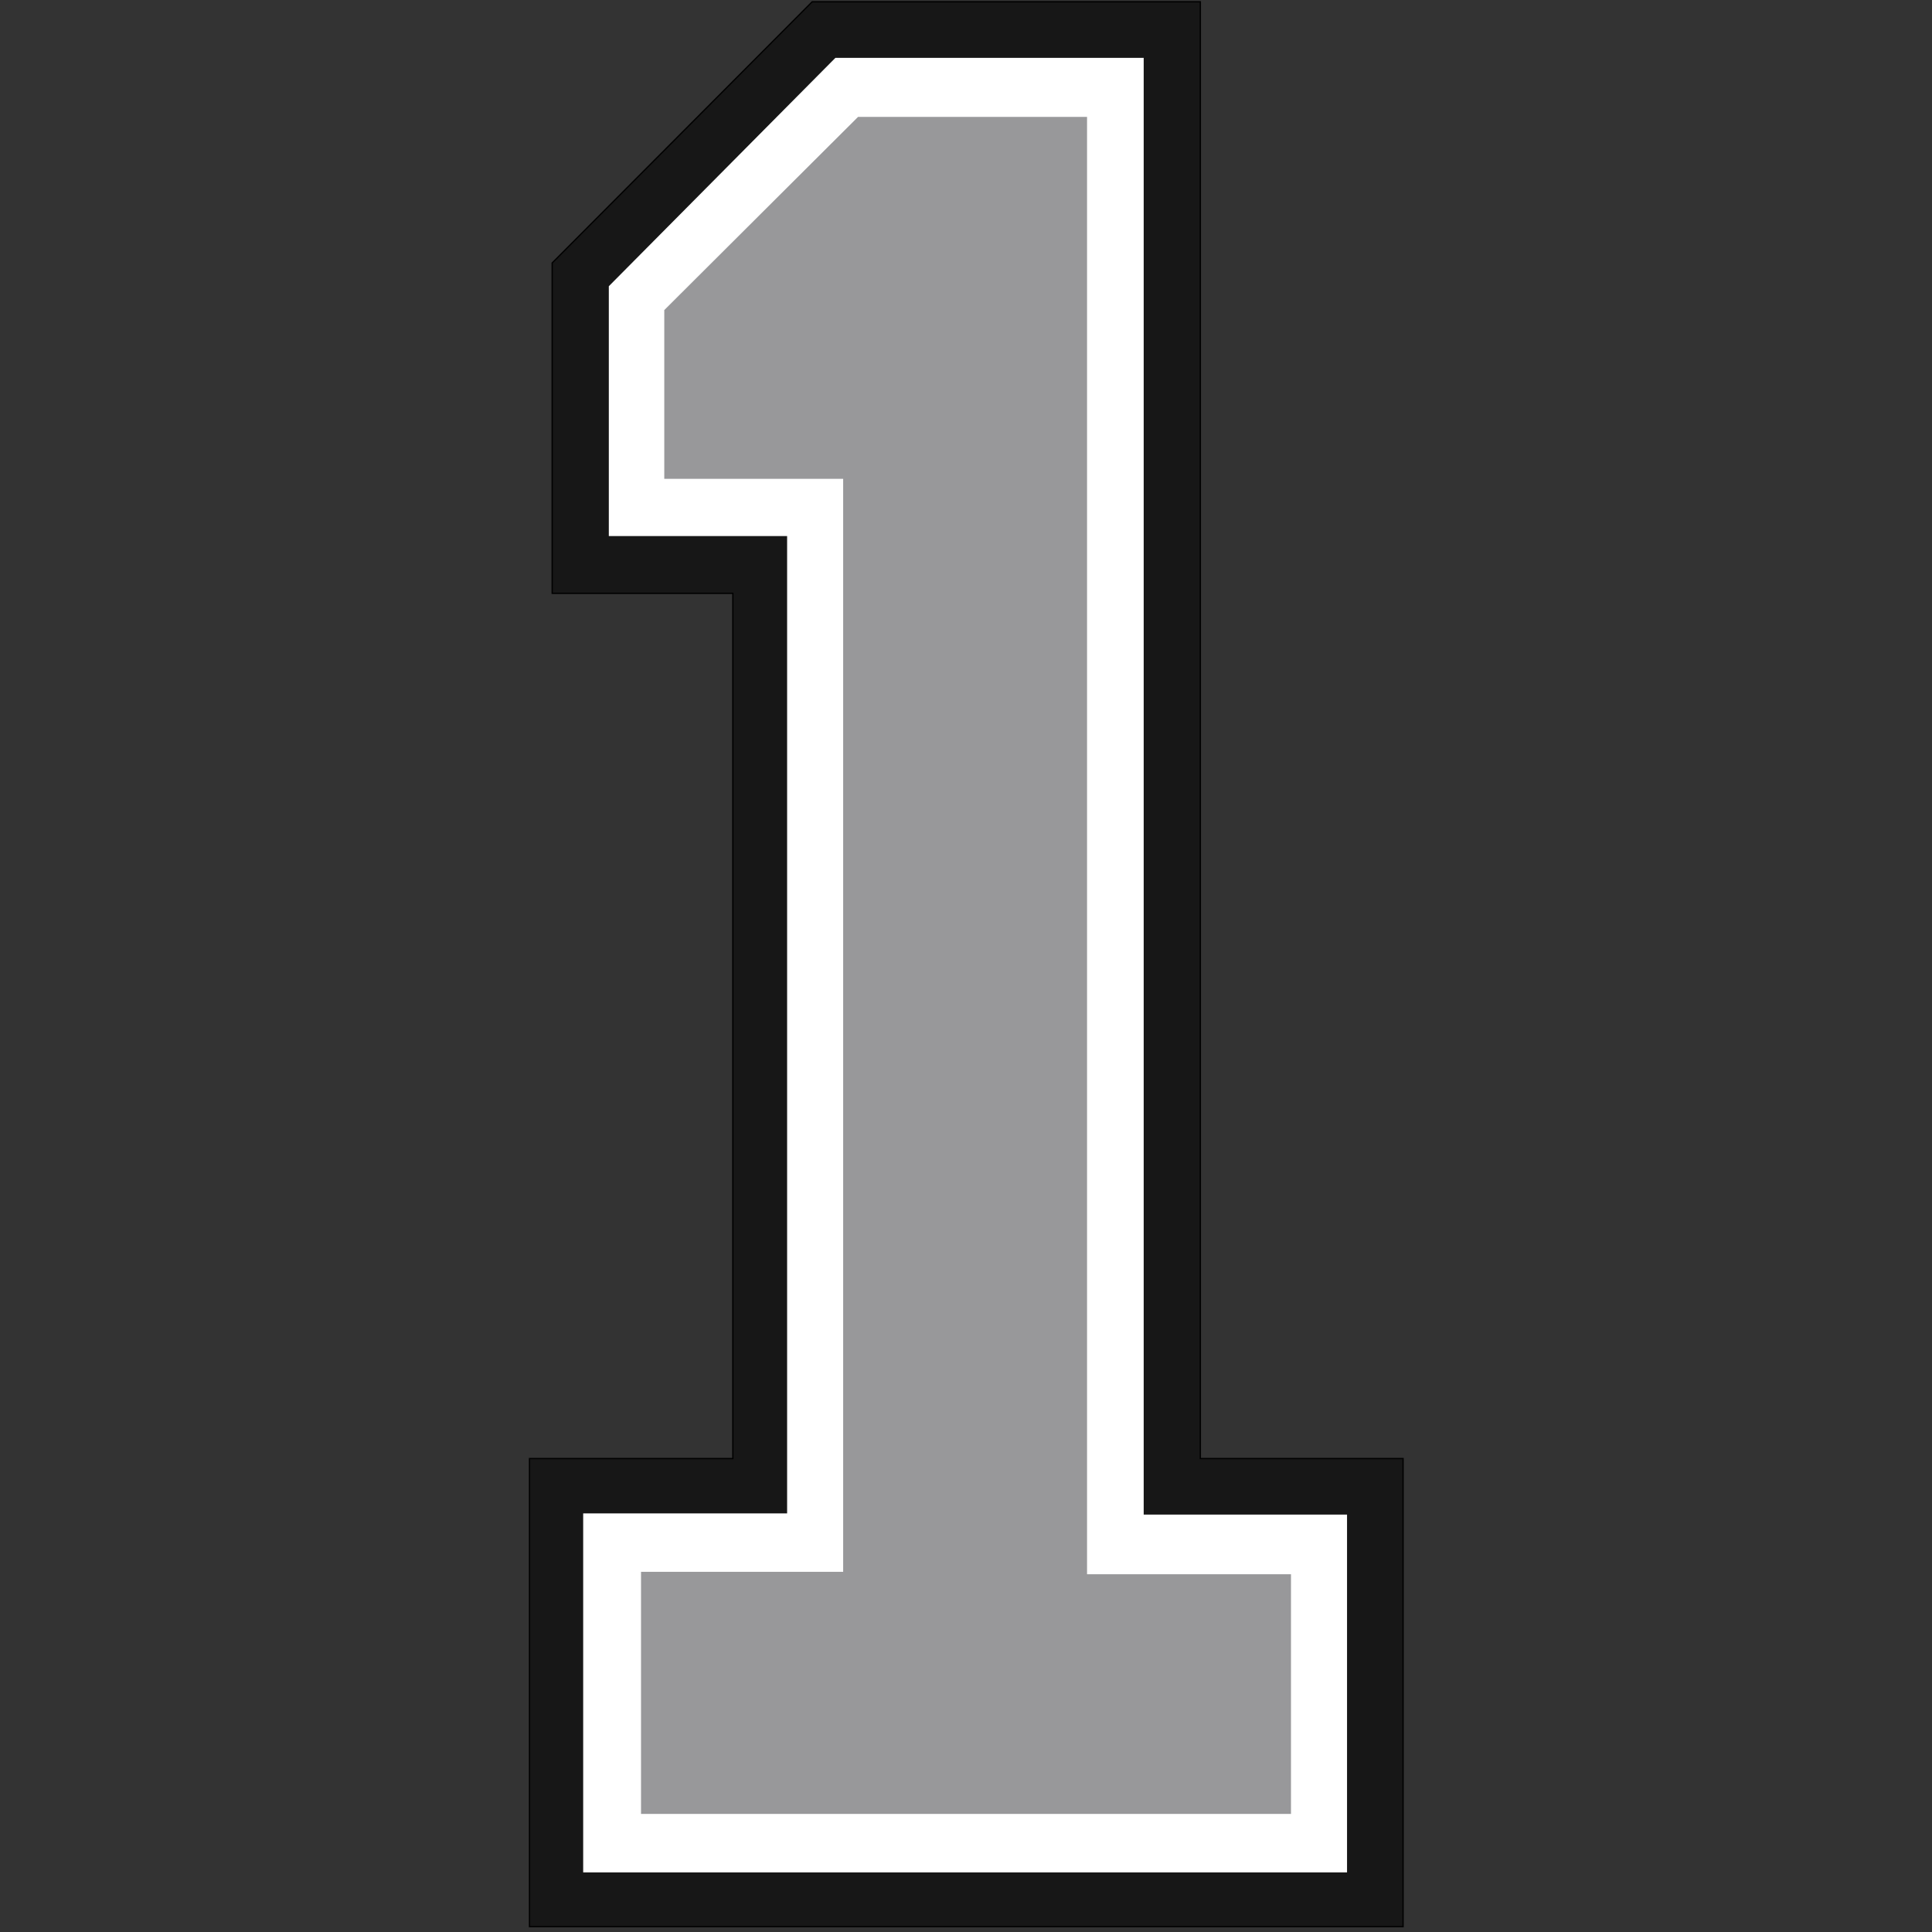
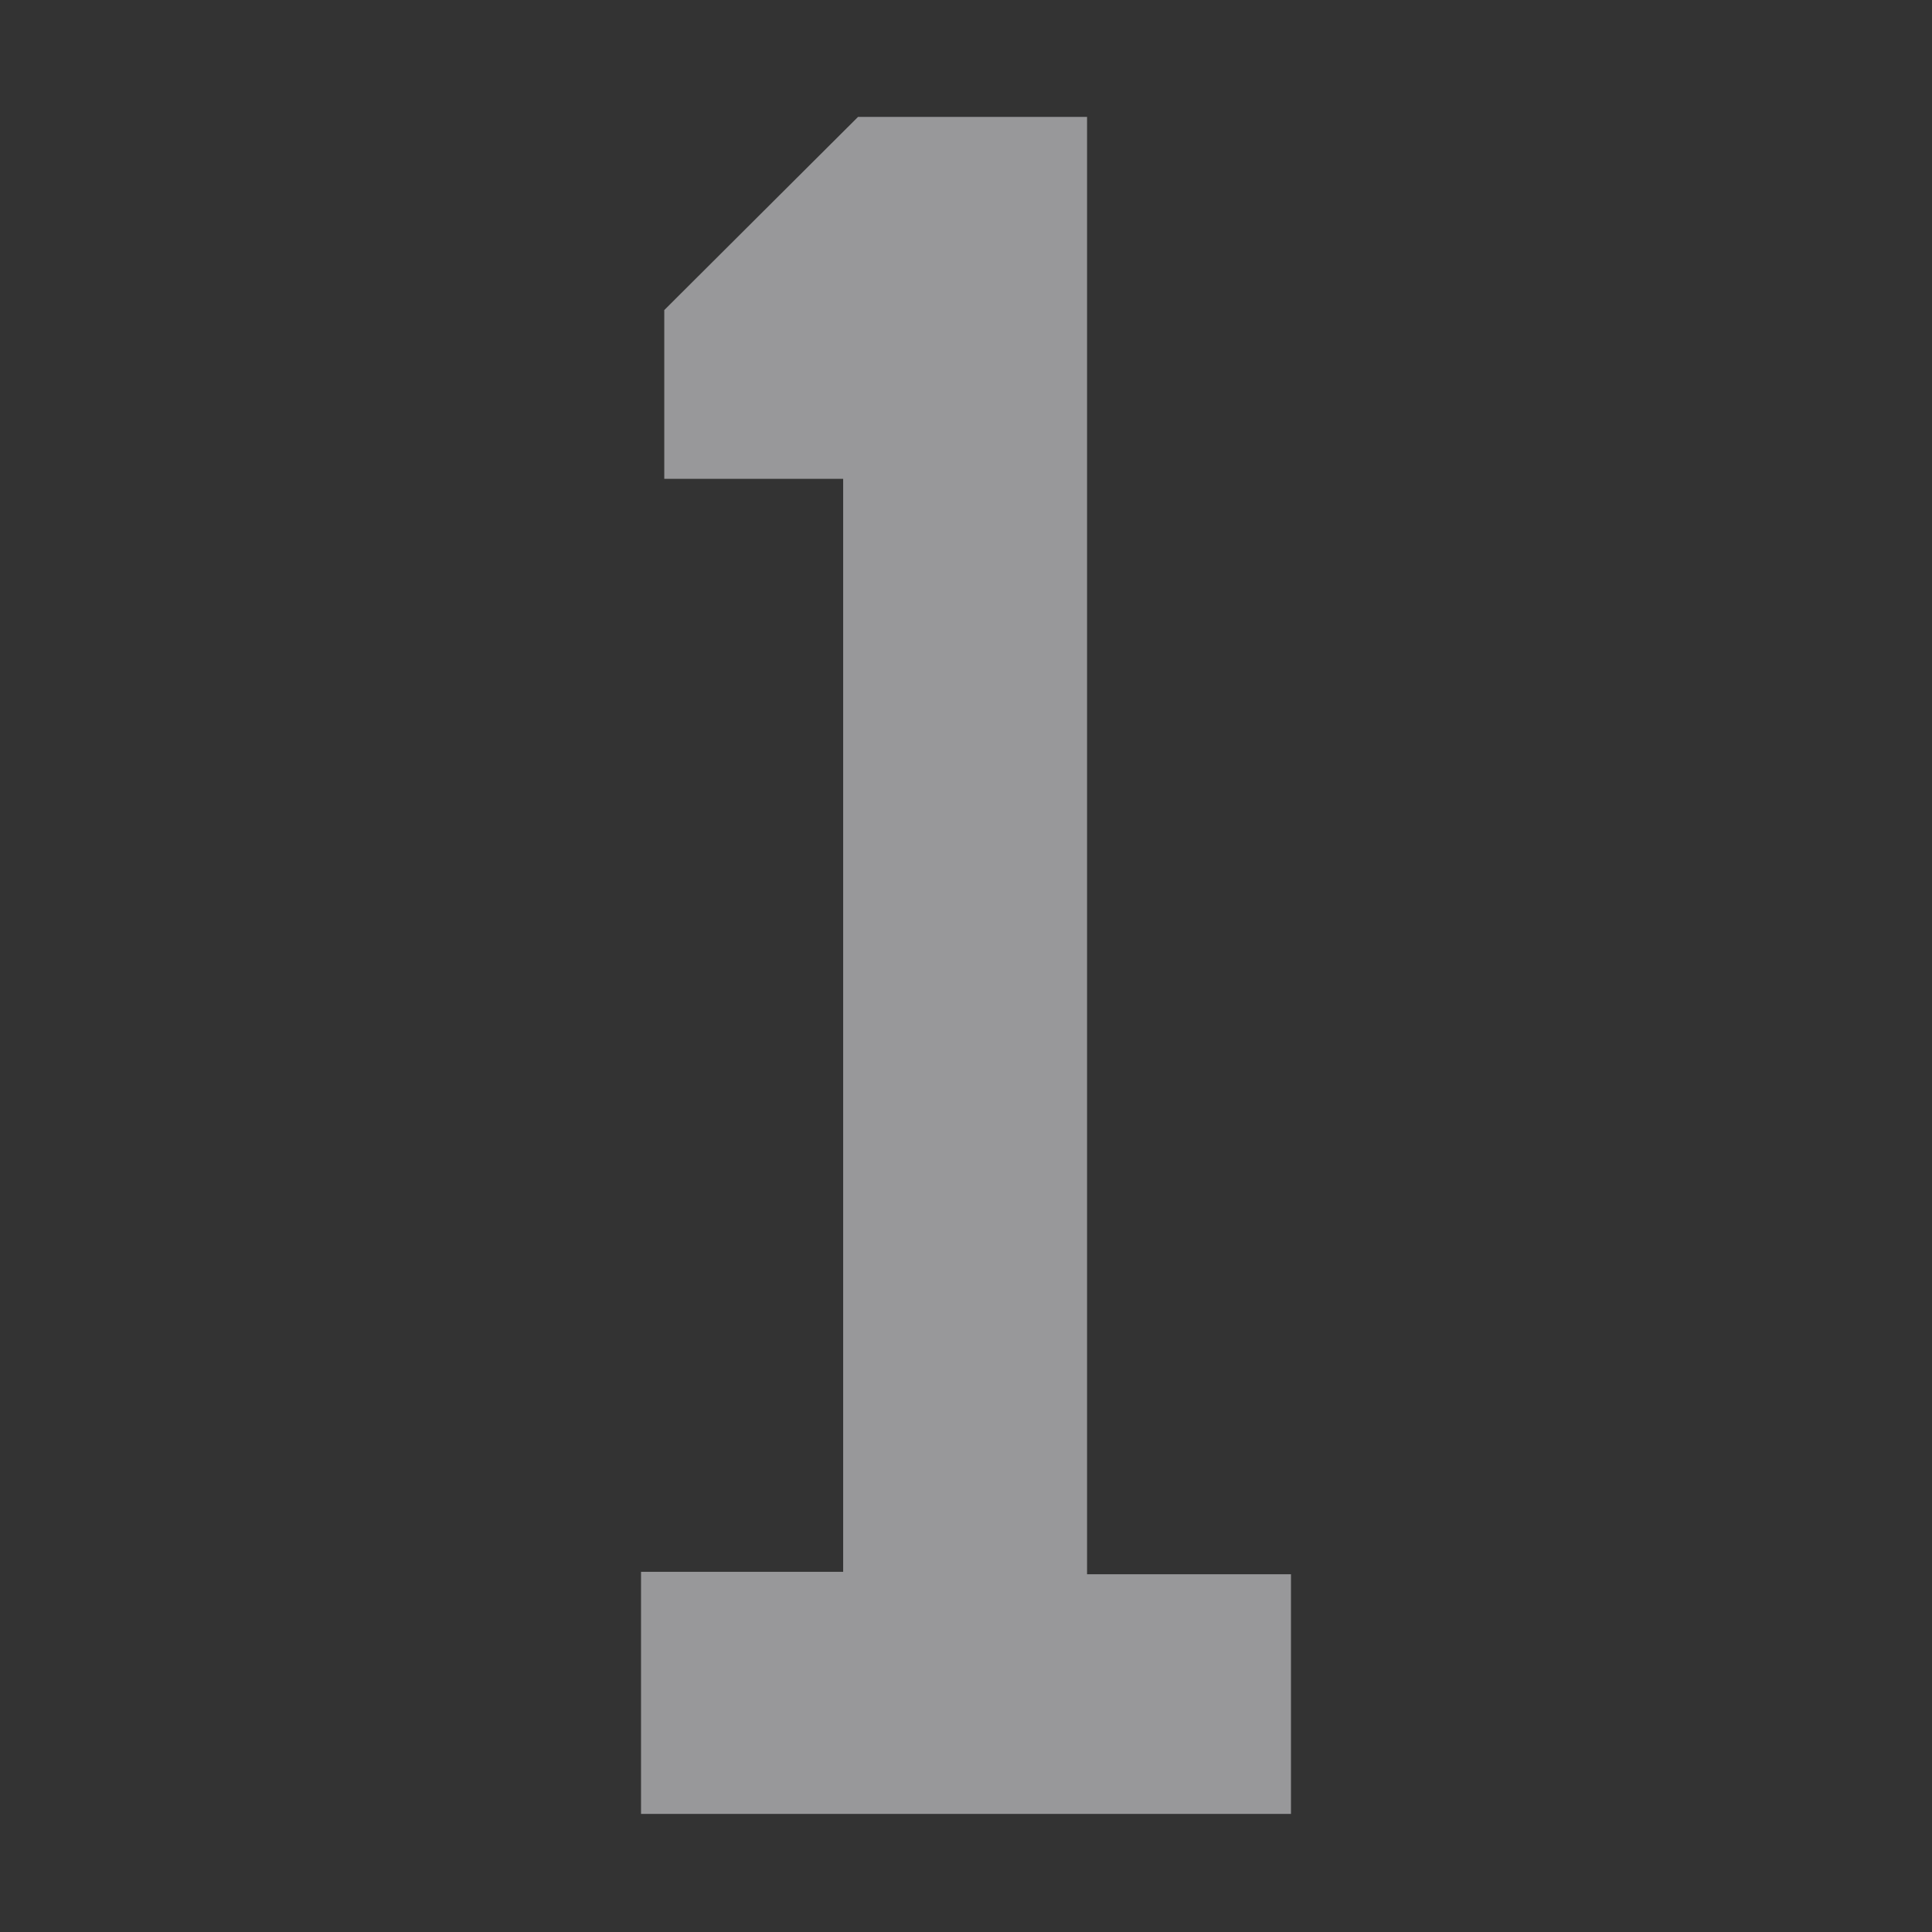
<svg xmlns="http://www.w3.org/2000/svg" version="1.1" id="Layer_2" x="0px" y="0px" viewBox="0 0 324 324" style="enable-background:new 0 0 324 324;" xml:space="preserve">
  <rect x="0" y="0" width="324" height="324" fill="#333333" stroke="none" />
  <style type="text/css">
	.st08{fill:#171717;stroke:#000000;stroke-width:0.216;stroke-miterlimit:10;}
	.st18{fill:#FFFFFF;}
	.st28{fill:#98989A;}
</style>
-   <polygon class="st08 col1" points="136.2,0.3 201.3,0.3 201.3,244.6 235.3,244.6 235.3,323.1 88.8,323.1 88.8,244.6 122.9,244.6   122.9,99.5 92.6,99.5 92.6,44.1 " />
-   <polygon class="st18 col2" points="140.1,9.7 191.8,9.7 191.8,254 225.9,254 225.9,314 97.8,314 97.8,253.8 132,253.8 132,89.9   102.1,89.9 102.1,48 " />
  <polygon class="st28 col3" points="143.9,19.6 182.3,19.6 182.3,264 216.5,264 216.5,304.2 107.5,304.2 107.5,263.6 141.4,263.6   141.4,80.3 111.4,80.3 111.4,52 " />
</svg>